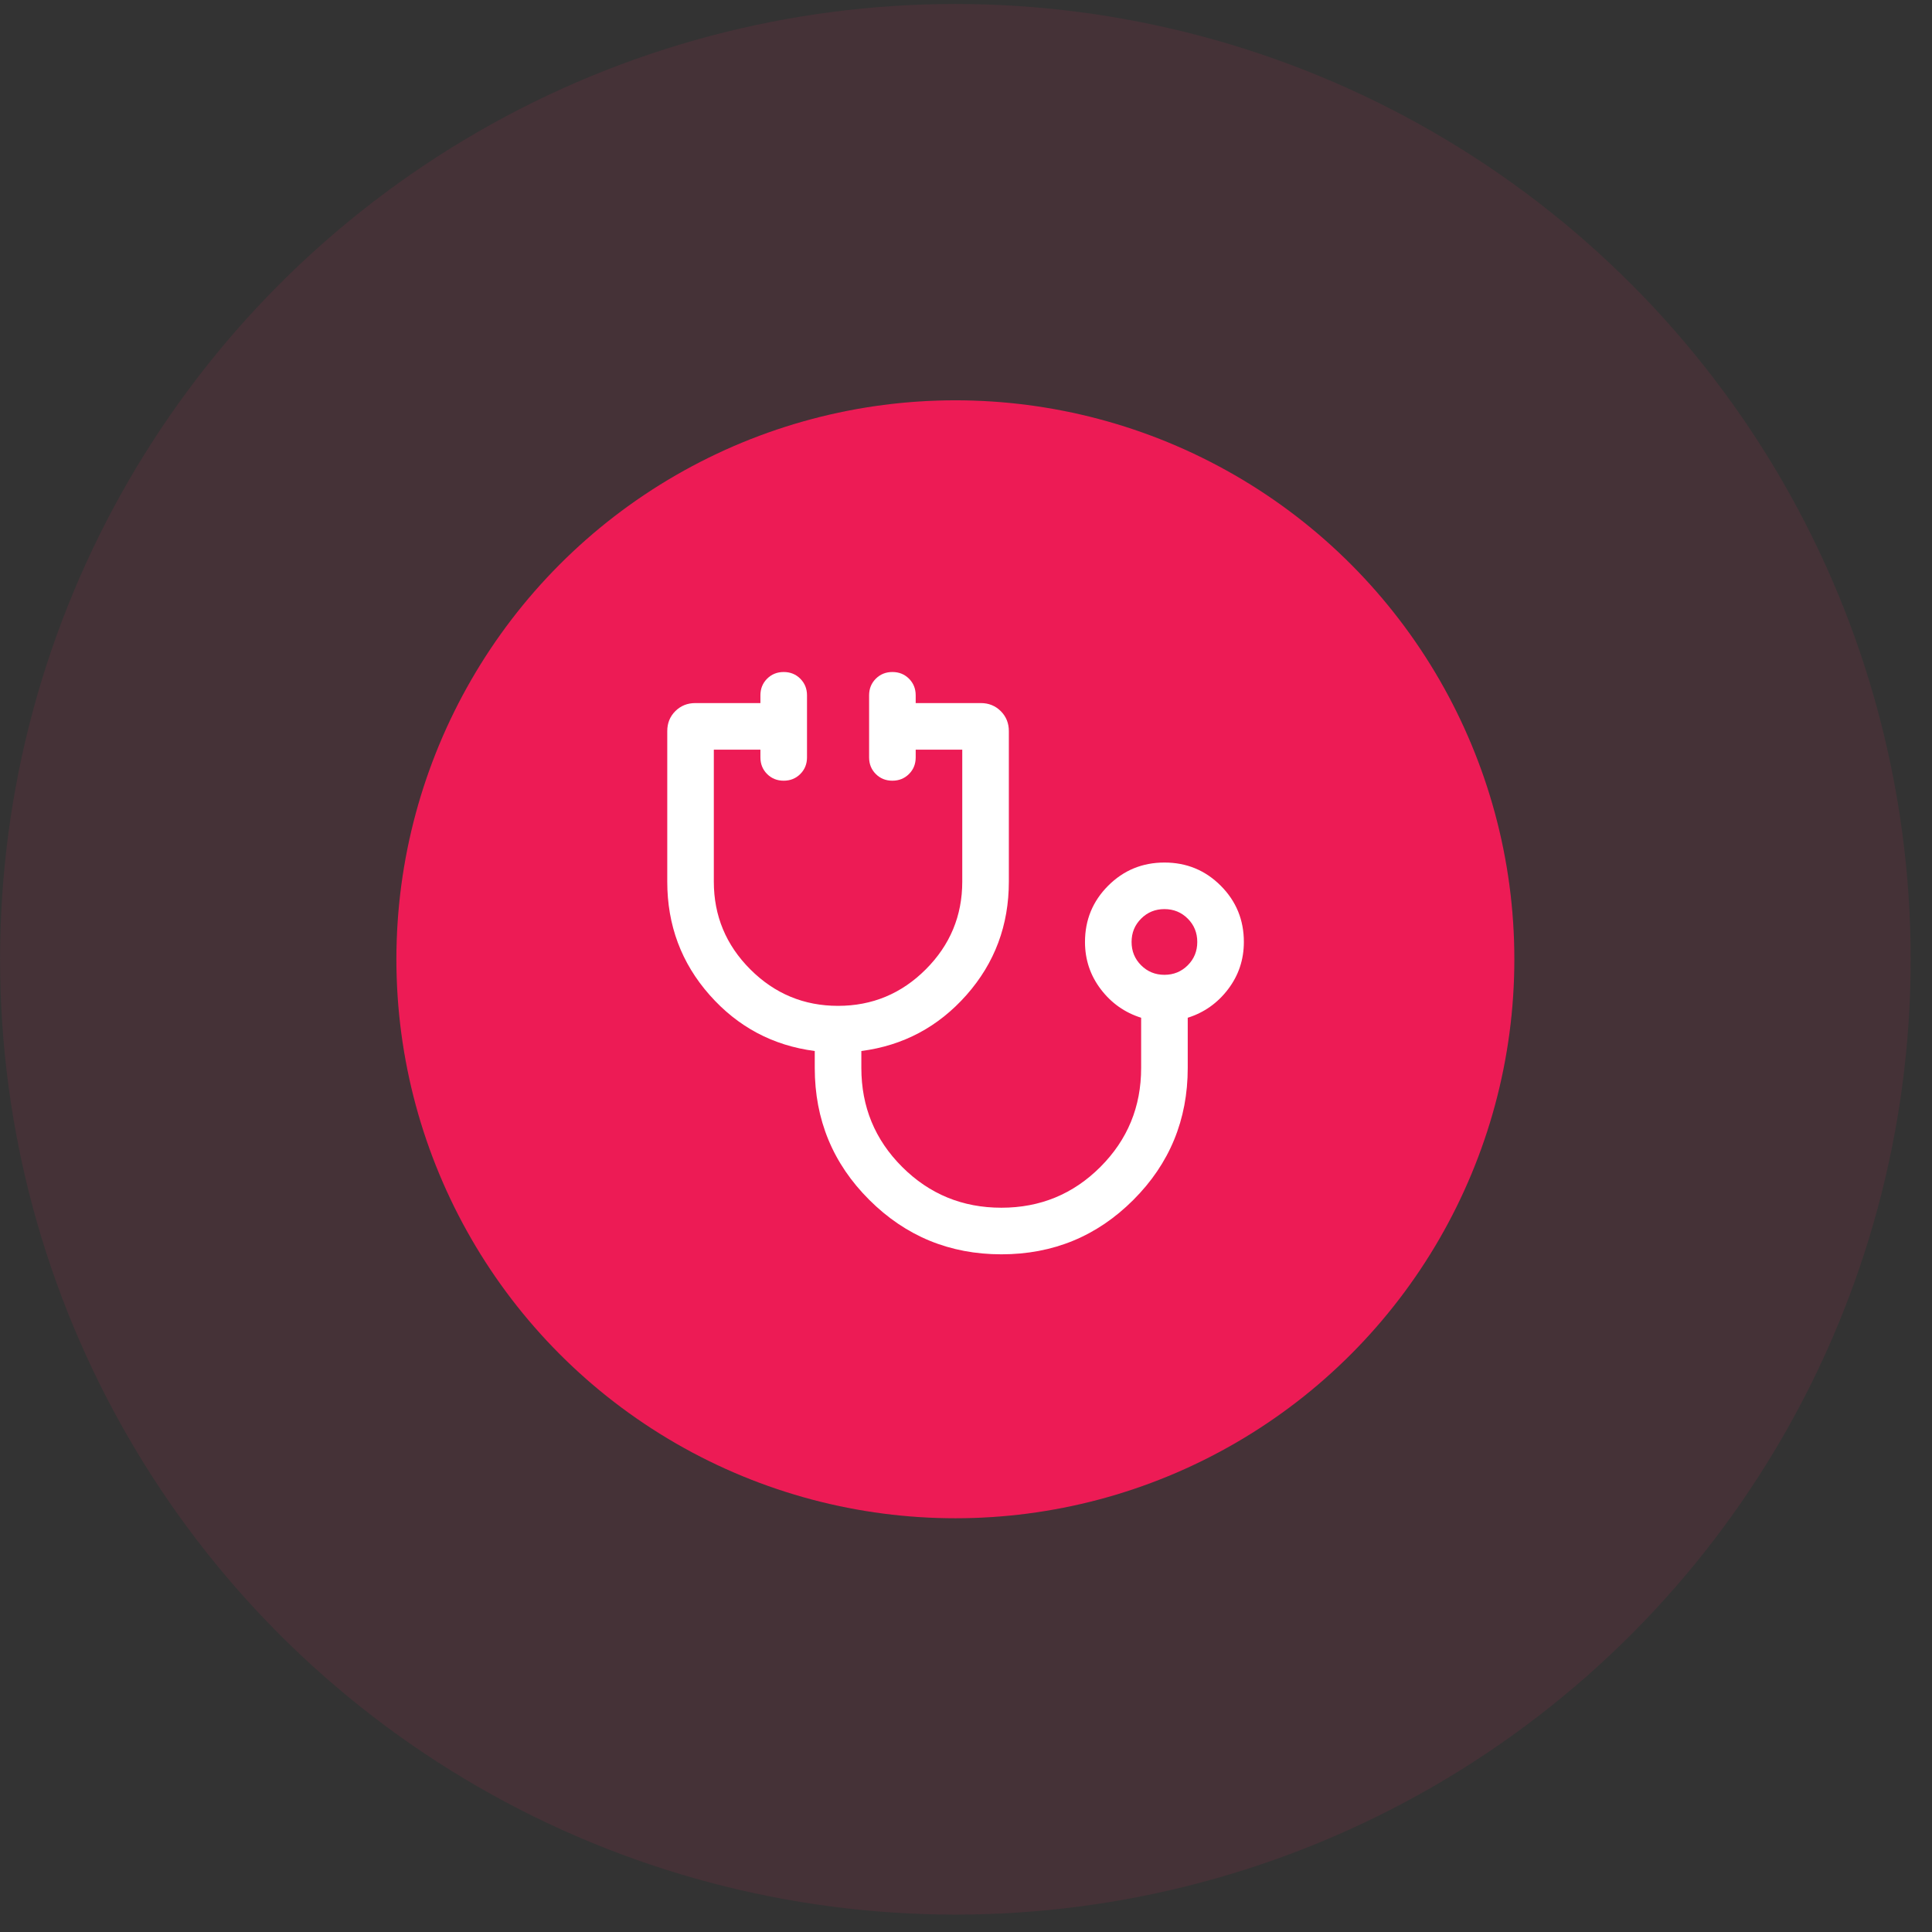
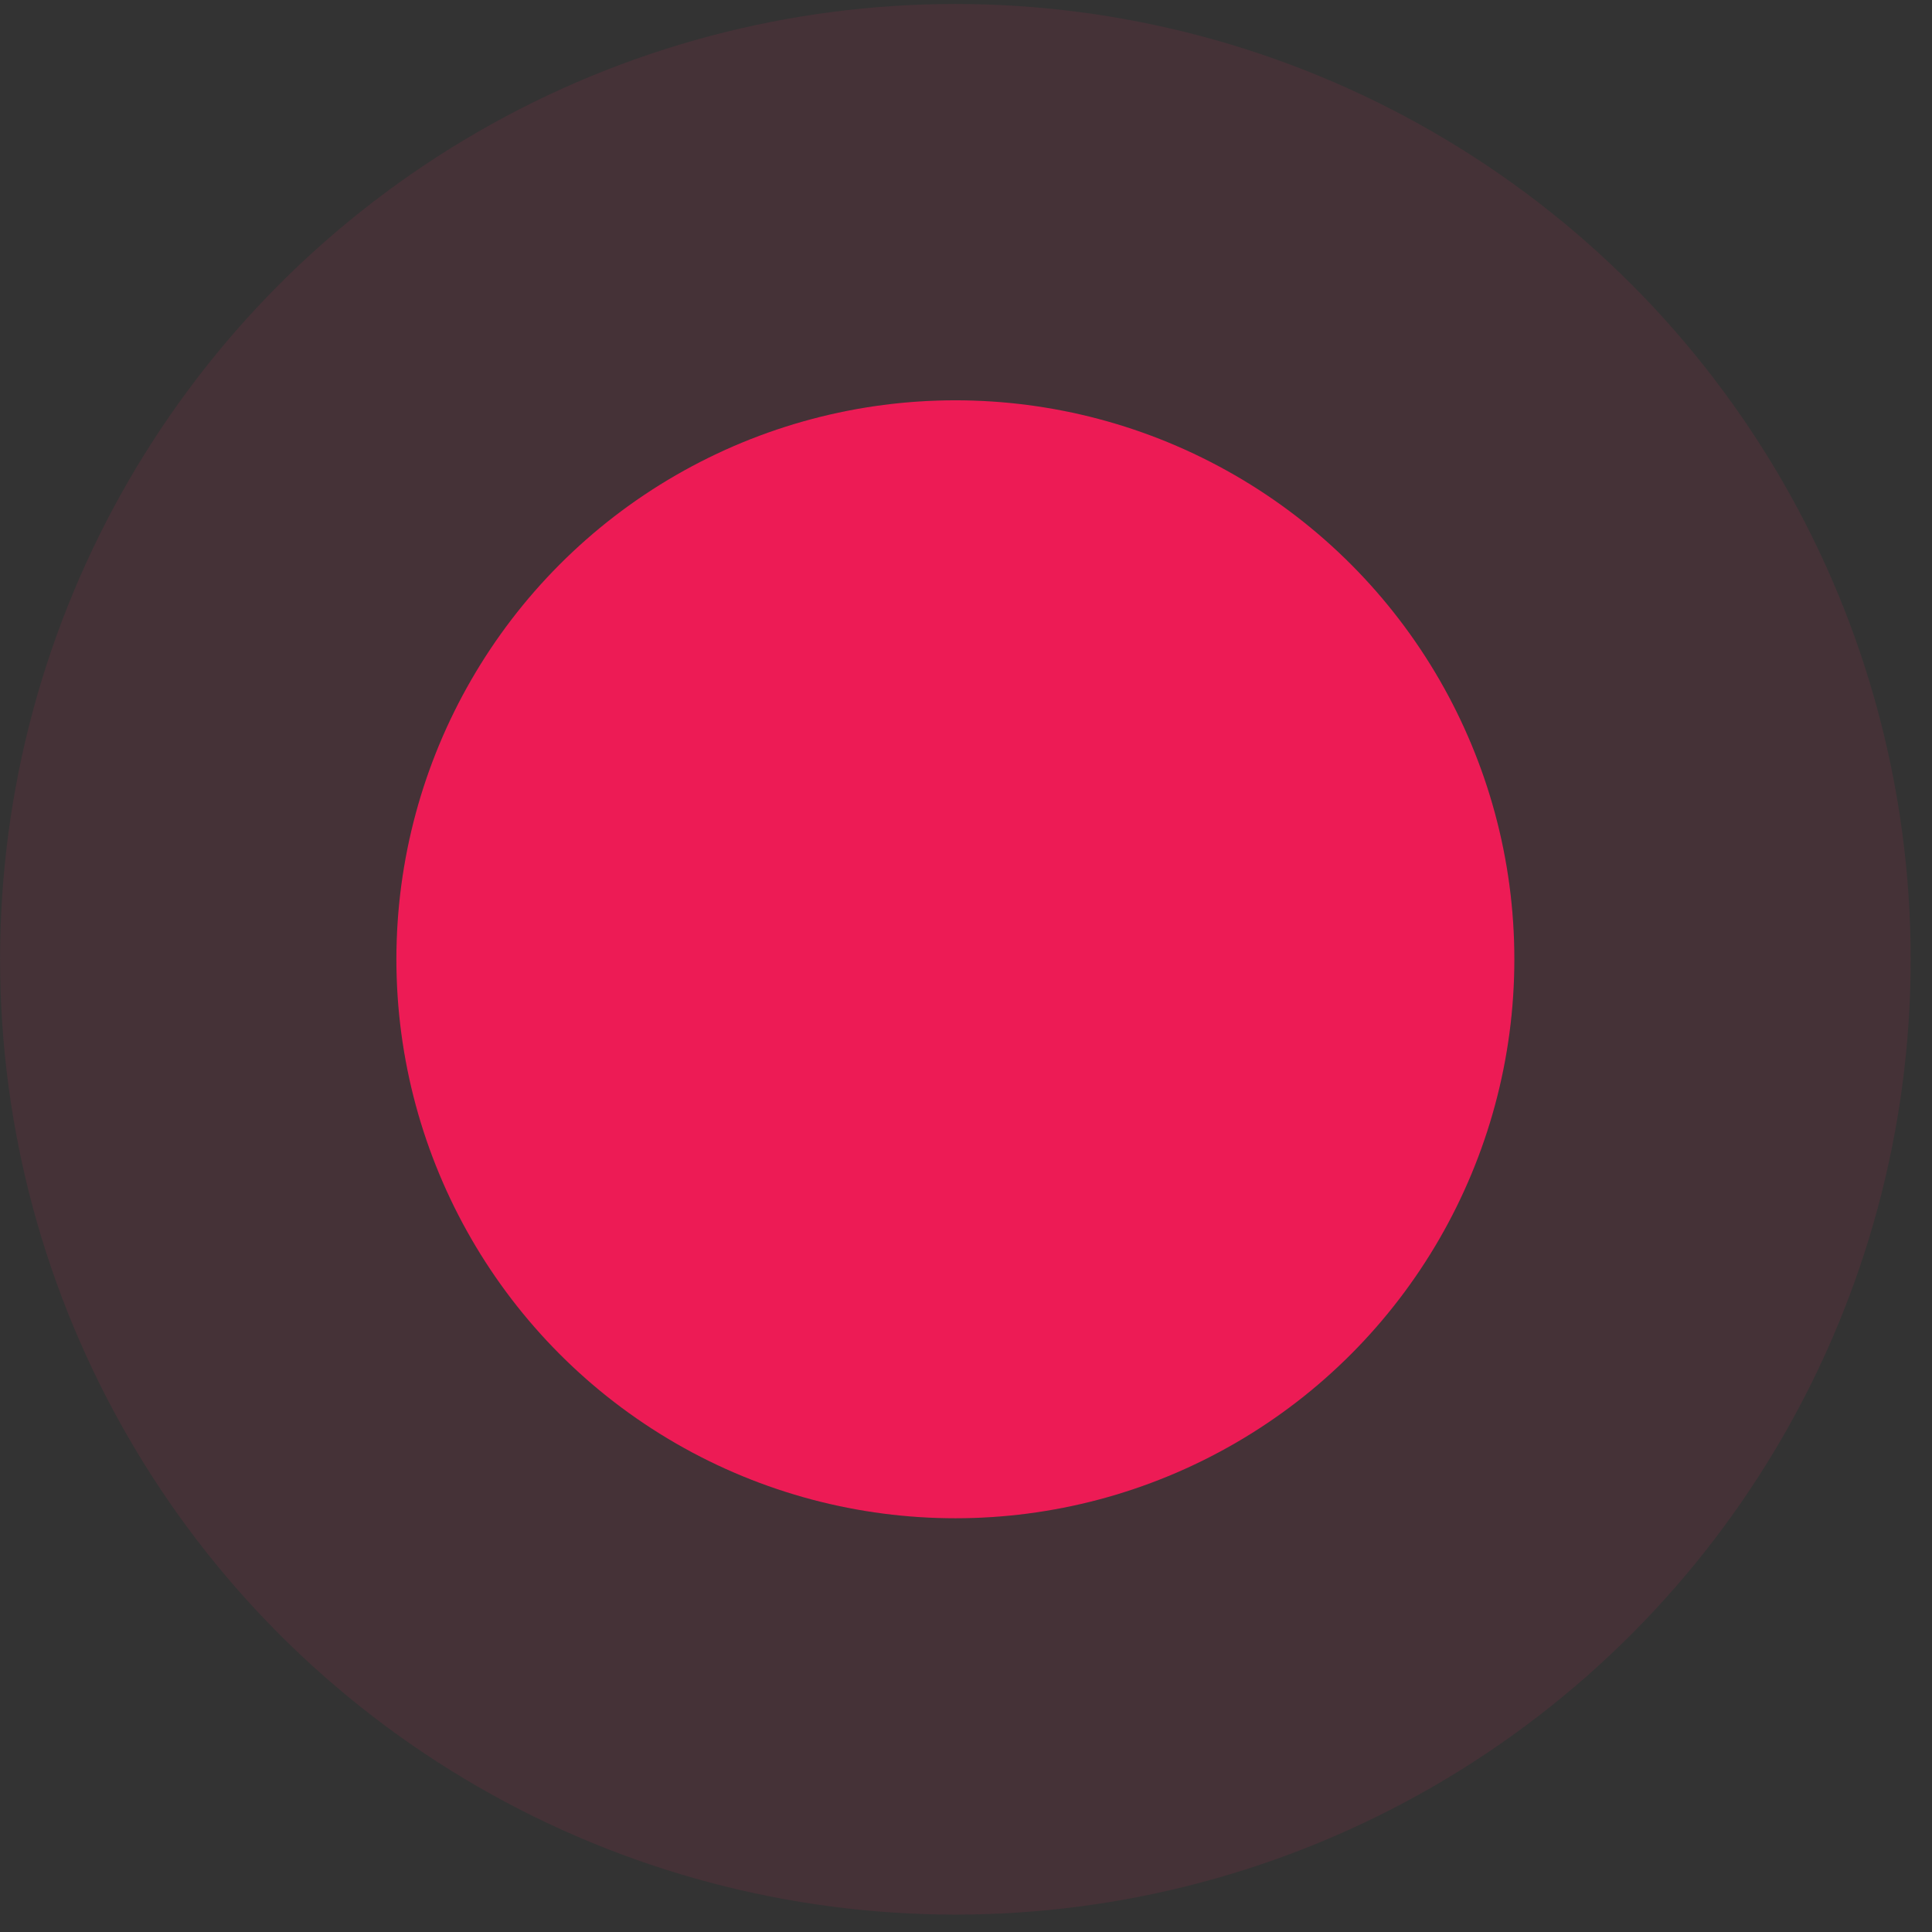
<svg xmlns="http://www.w3.org/2000/svg" width="78" height="78" viewBox="0 0 78 78" fill="none">
  <rect x="0" y="0" width="78" height="78" fill="#333333" stroke="none" />
  <g id="Group 5147">
    <g id="Ellipse 50">
      <circle cx="22.568" cy="22.568" r="22.568" transform="matrix(1 0 0 -1 16.003 61.297)" fill="#ED1B55" />
      <circle cx="22.568" cy="22.568" r="30.568" transform="matrix(1 0 0 -1 16.003 61.297)" stroke="#EB2A60" stroke-opacity="0.1" stroke-width="16" />
    </g>
    <g id="stethoscope">
      <mask id="mask0_410_4866" style="mask-type:alpha" maskUnits="userSpaceOnUse" x="23" y="23" width="31" height="31">
        <rect id="Bounding box" x="23.527" y="23.683" width="30.091" height="30.091" fill="#D9D9D9" />
      </mask>
      <g mask="url(#mask0_410_4866)">
-         <path id="stethoscope_2" d="M40.43 50.64C38.343 50.64 36.566 49.908 35.097 48.444C33.628 46.981 32.894 45.205 32.894 43.117V42.432C31.201 42.212 29.786 41.457 28.647 40.168C27.508 38.879 26.939 37.354 26.939 35.594V29.518C26.939 29.197 27.047 28.928 27.264 28.711C27.482 28.494 27.751 28.385 28.072 28.385H30.7V28.071C30.7 27.805 30.79 27.582 30.97 27.401C31.151 27.221 31.374 27.131 31.641 27.131C31.907 27.131 32.13 27.221 32.31 27.401C32.49 27.582 32.581 27.805 32.581 28.071V30.579C32.581 30.845 32.49 31.069 32.31 31.249C32.13 31.429 31.906 31.519 31.64 31.519C31.373 31.519 31.15 31.429 30.97 31.249C30.79 31.069 30.7 30.845 30.7 30.579V30.266H28.819V35.594C28.819 36.973 29.31 38.154 30.292 39.136C31.274 40.118 32.455 40.609 33.834 40.609C35.214 40.609 36.394 40.118 37.376 39.136C38.358 38.154 38.849 36.973 38.849 35.594V30.266H36.969V30.579C36.969 30.845 36.879 31.069 36.698 31.249C36.518 31.429 36.294 31.519 36.028 31.519C35.761 31.519 35.538 31.429 35.358 31.249C35.178 31.069 35.088 30.845 35.088 30.579V28.071C35.088 27.805 35.178 27.582 35.359 27.401C35.539 27.221 35.762 27.131 36.029 27.131C36.295 27.131 36.519 27.221 36.699 27.401C36.879 27.582 36.969 27.805 36.969 28.071V28.385H39.597C39.918 28.385 40.187 28.494 40.404 28.711C40.621 28.928 40.73 29.197 40.73 29.518V35.594C40.73 37.354 40.161 38.879 39.022 40.168C37.883 41.457 36.467 42.212 34.775 42.432V43.117C34.775 44.684 35.324 46.016 36.424 47.113C37.523 48.21 38.858 48.759 40.429 48.759C41.996 48.759 43.328 48.21 44.425 47.113C45.522 46.016 46.071 44.684 46.071 43.117V41.089C45.412 40.882 44.869 40.499 44.443 39.94C44.017 39.381 43.804 38.744 43.804 38.029C43.804 37.139 44.116 36.382 44.74 35.758C45.364 35.134 46.121 34.823 47.013 34.823C47.904 34.823 48.661 35.134 49.284 35.758C49.907 36.382 50.218 37.139 50.218 38.029C50.218 38.744 50.005 39.381 49.579 39.94C49.153 40.499 48.611 40.882 47.952 41.089V43.117C47.952 45.205 47.22 46.981 45.756 48.444C44.293 49.908 42.517 50.64 40.43 50.64ZM47.011 39.356C47.383 39.356 47.696 39.227 47.953 38.971C48.209 38.715 48.337 38.401 48.337 38.029C48.337 37.658 48.209 37.344 47.953 37.088C47.696 36.831 47.383 36.703 47.011 36.703C46.64 36.703 46.326 36.831 46.07 37.088C45.813 37.344 45.685 37.658 45.685 38.029C45.685 38.401 45.813 38.715 46.07 38.971C46.326 39.227 46.64 39.356 47.011 39.356Z" fill="white" />
-       </g>
+         </g>
    </g>
  </g>
</svg>